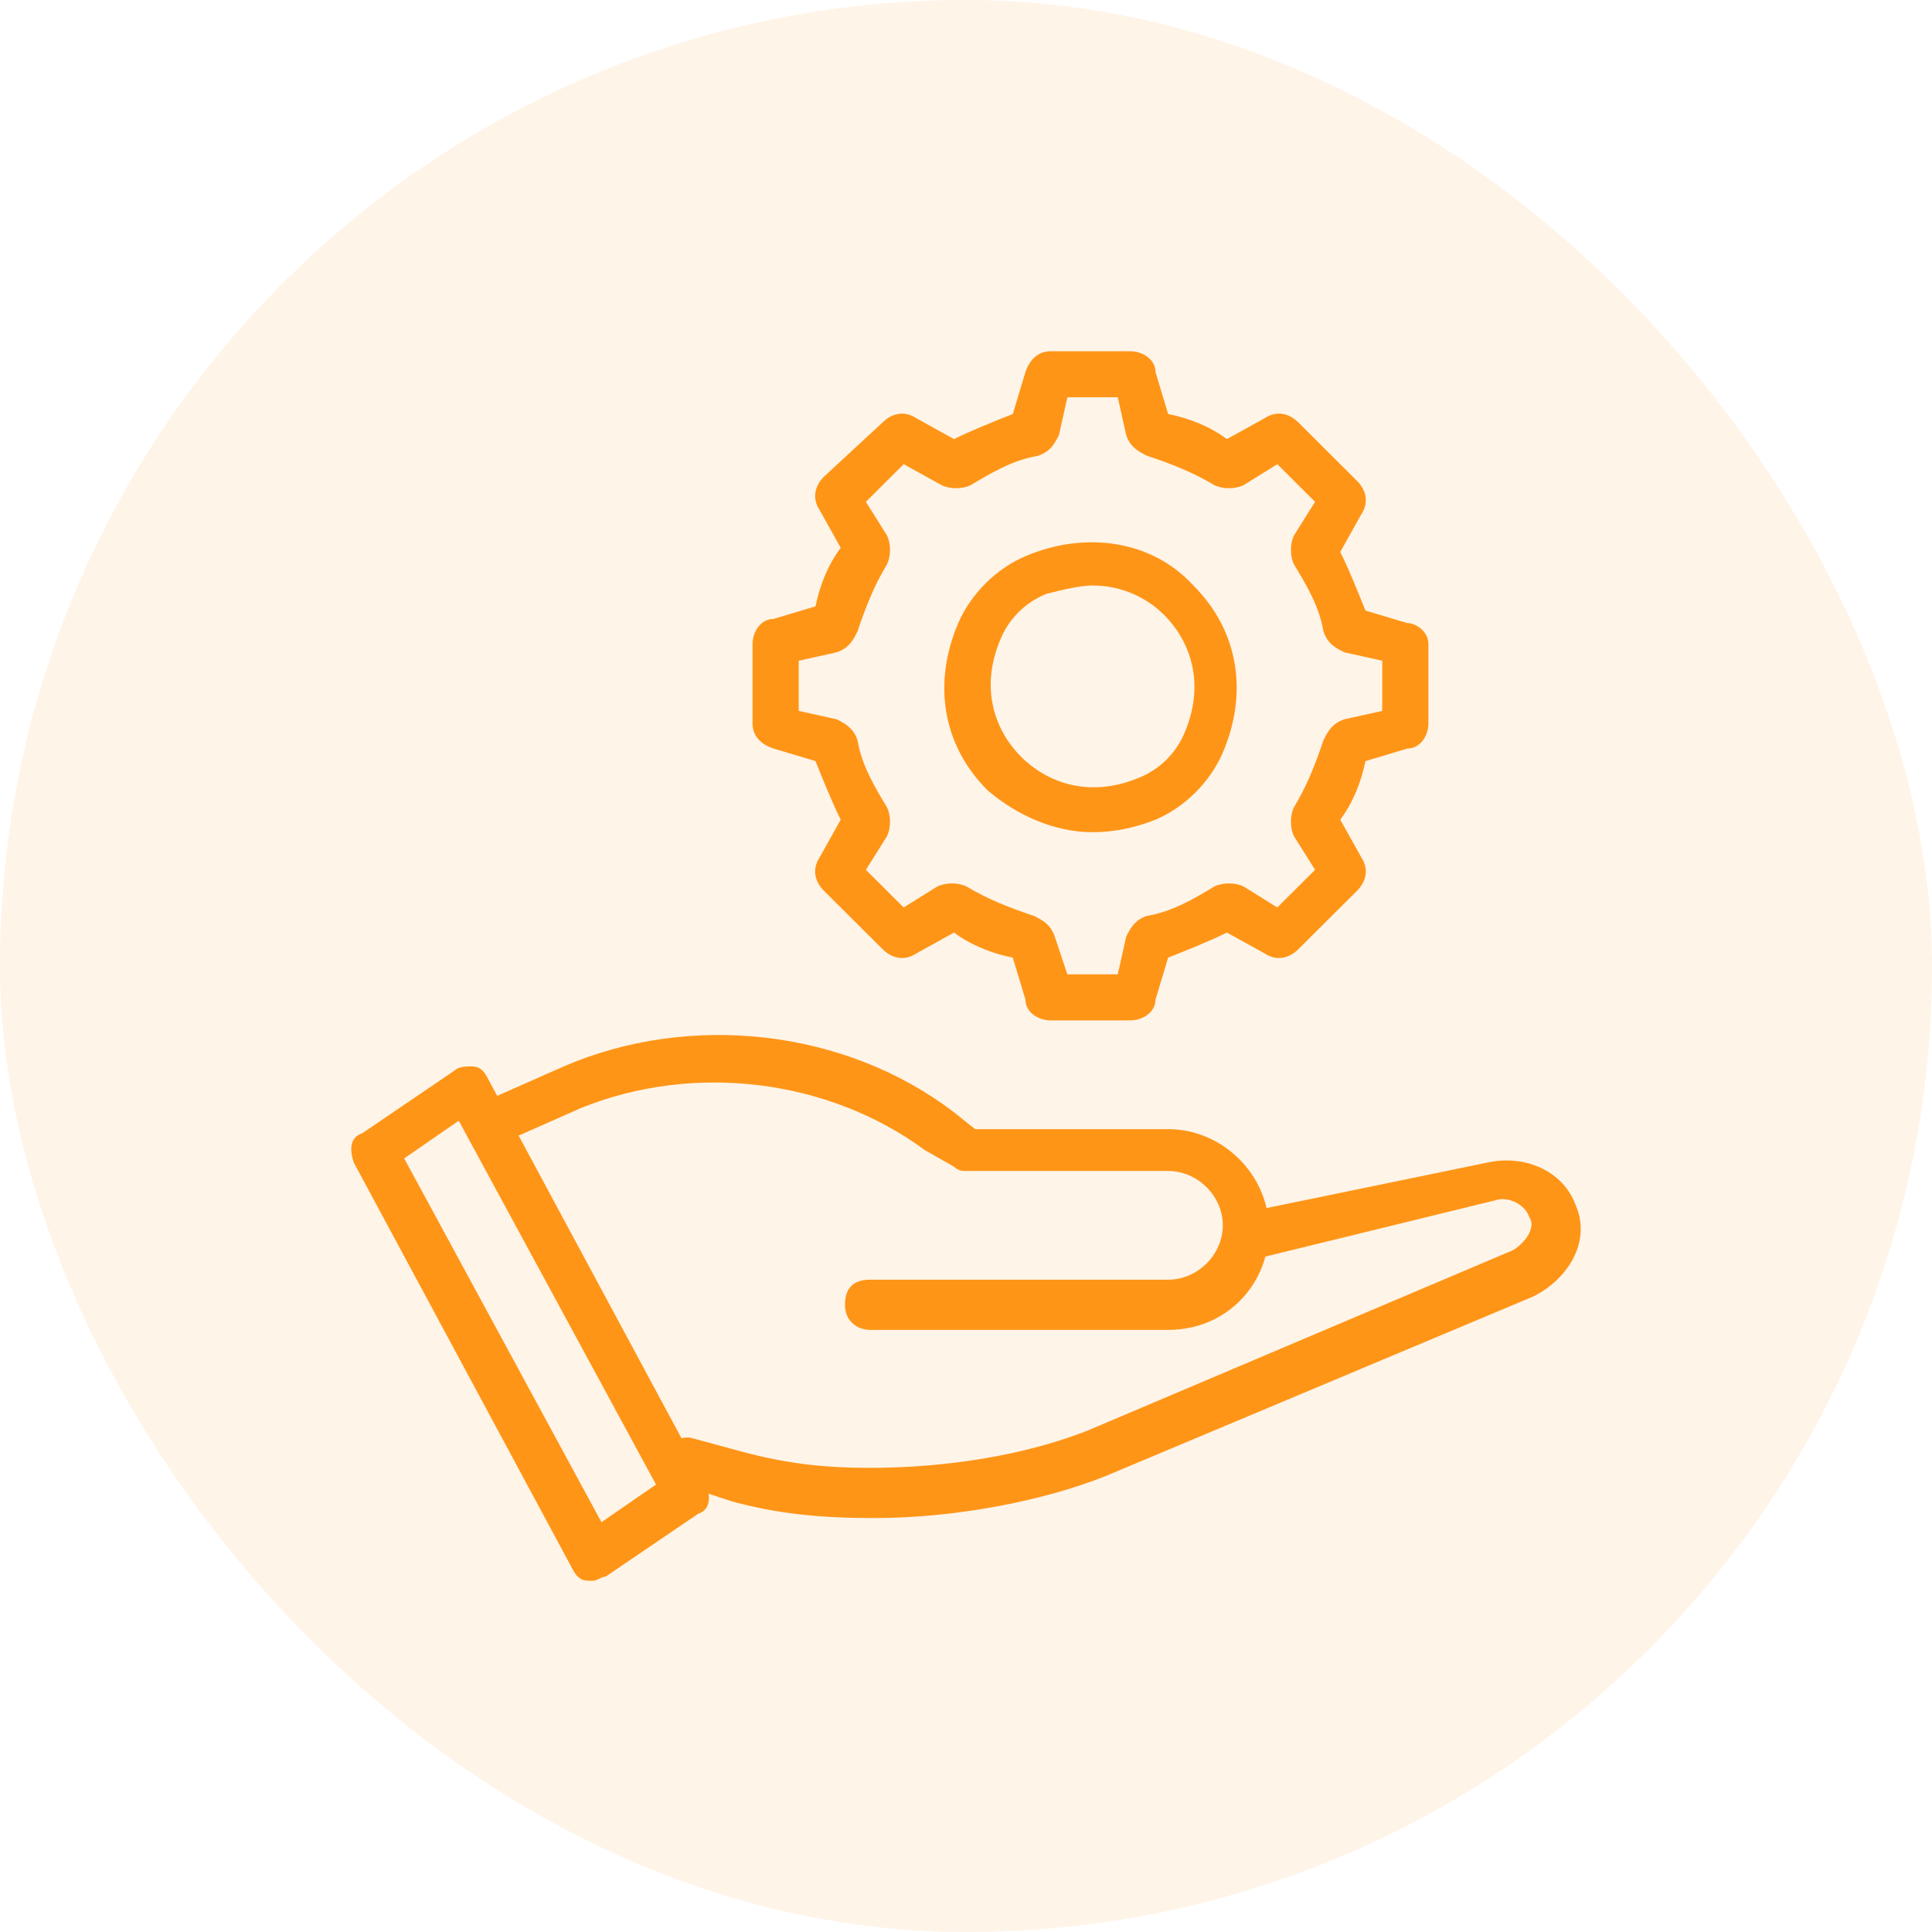
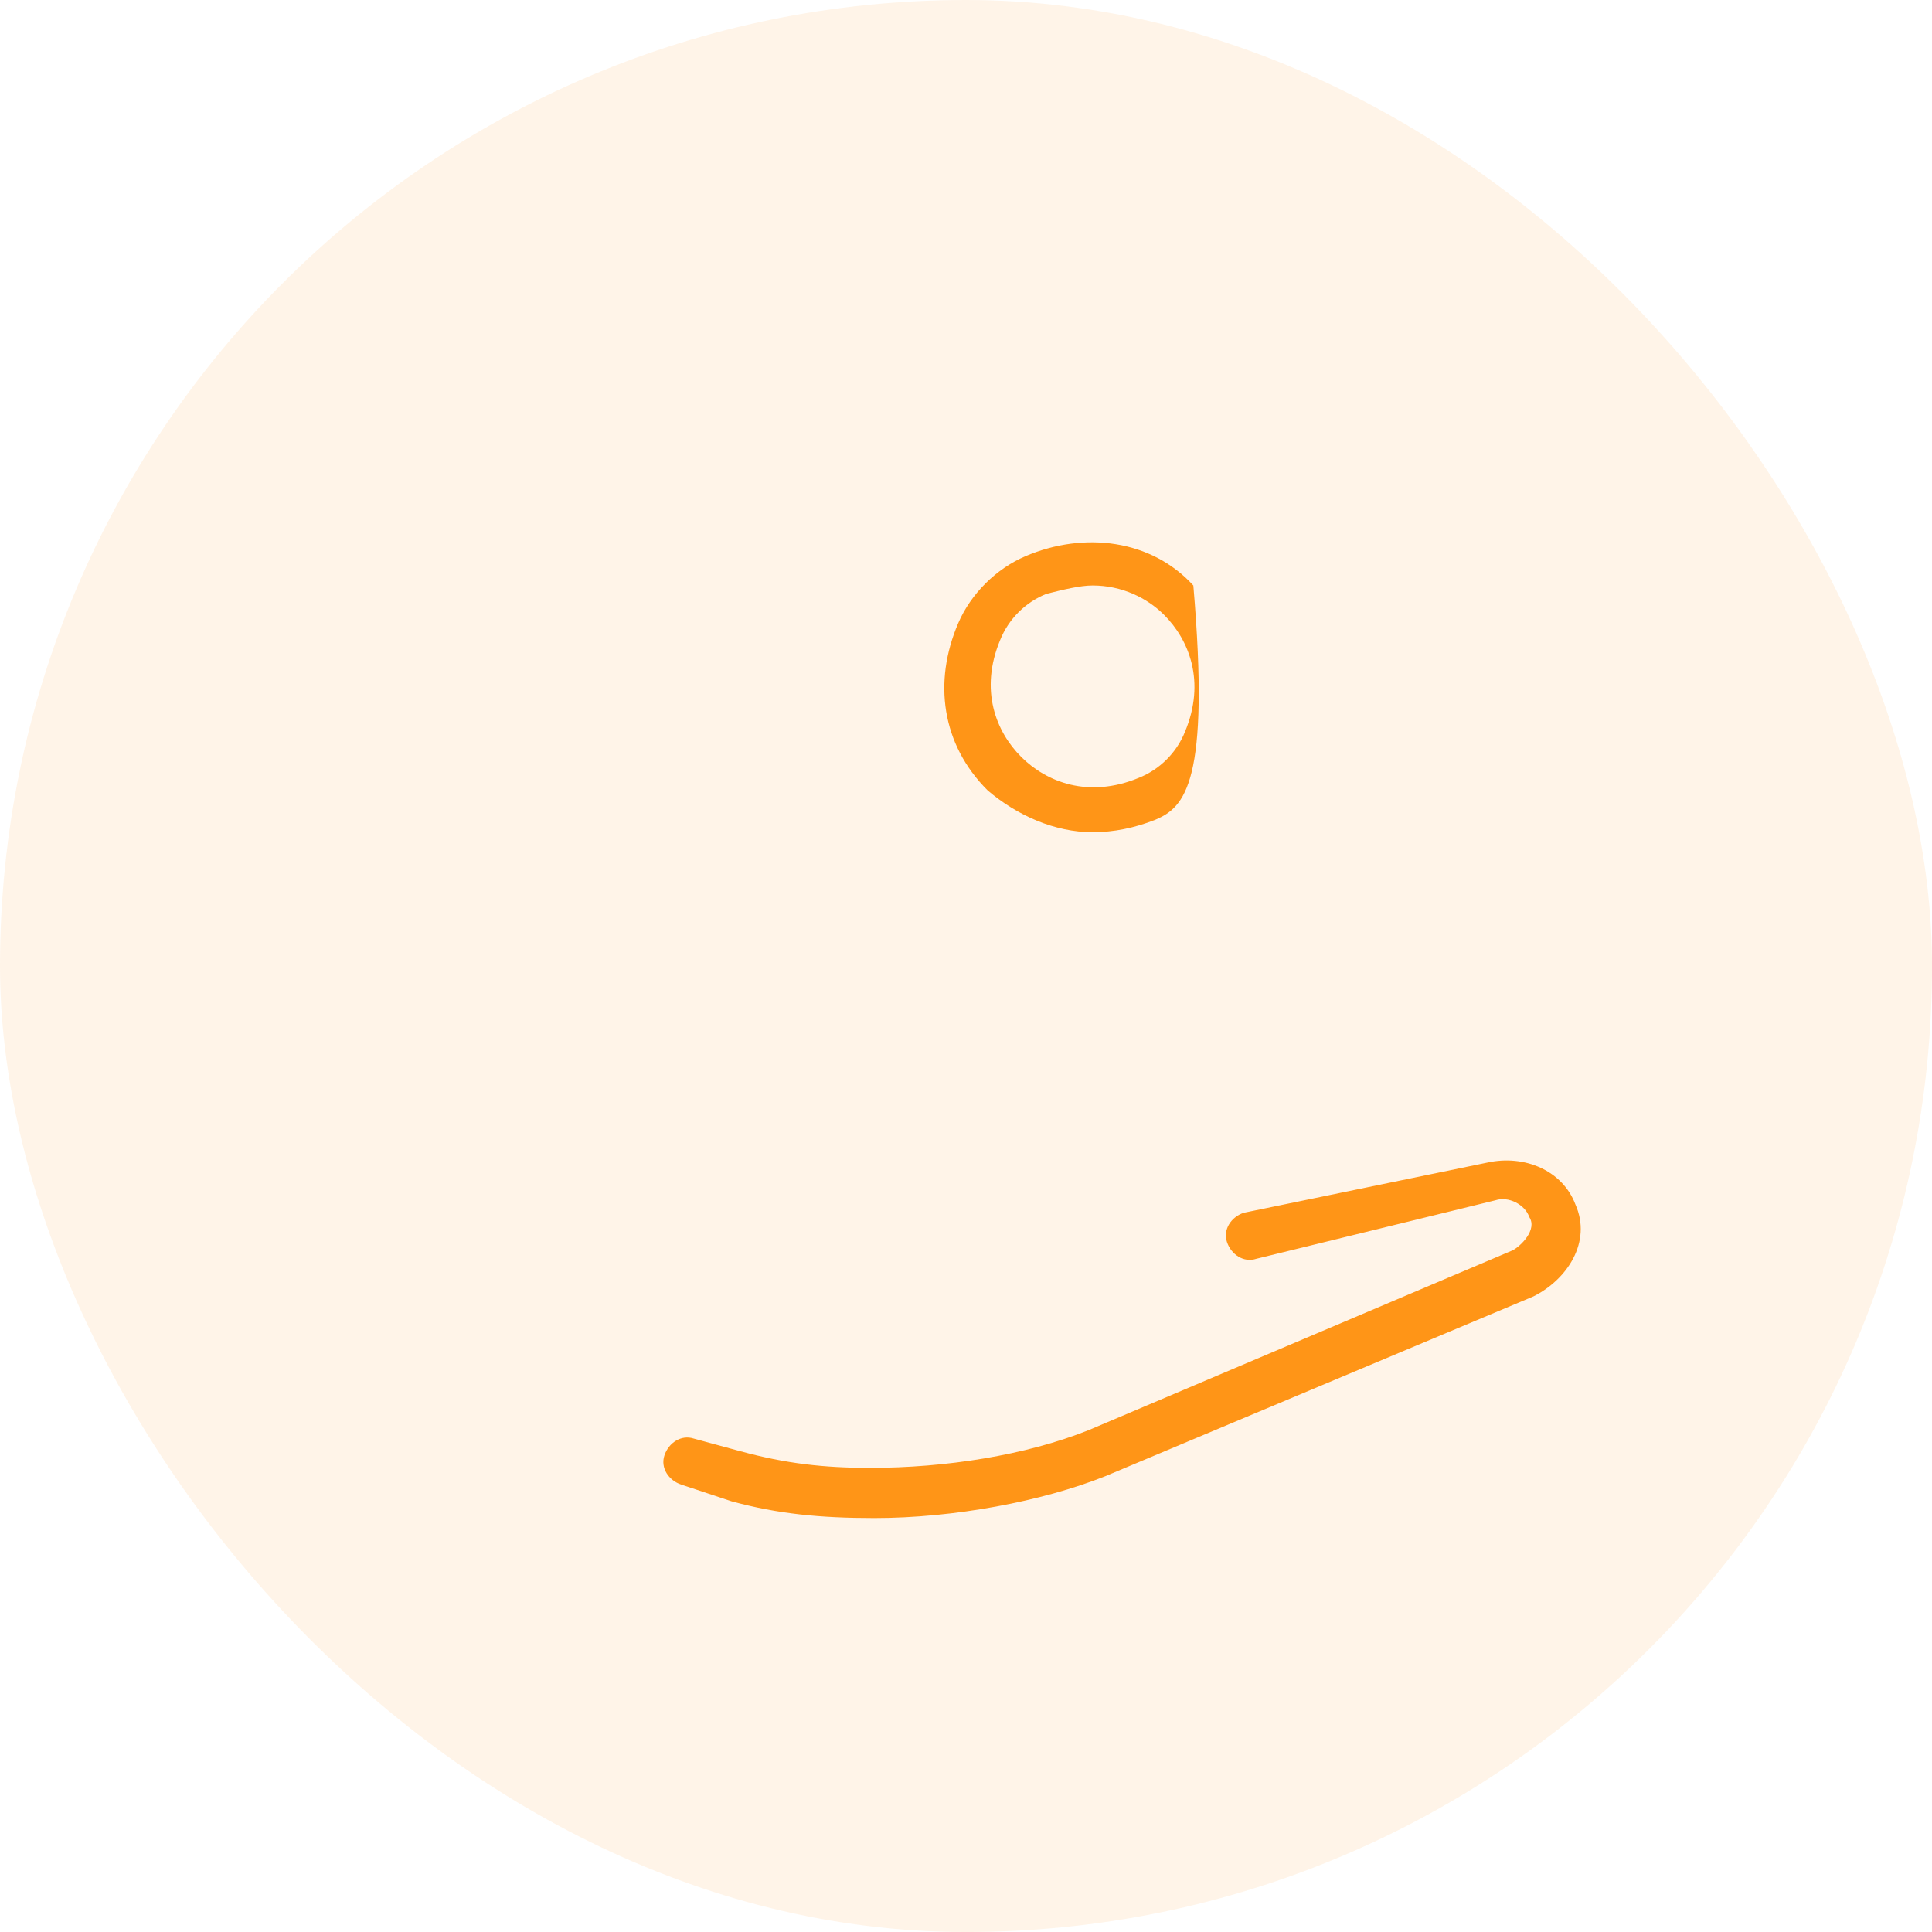
<svg xmlns="http://www.w3.org/2000/svg" width="88" height="88" viewBox="0 0 88 88" fill="none">
  <rect width="88.001" height="88.001" rx="44" fill="#FF9517" fill-opacity="0.1" />
-   <path d="M51.486 46.477H47.853C47.28 46.477 46.706 46.096 46.706 45.524L46.132 43.619C45.176 43.429 44.22 43.048 43.455 42.477L41.734 43.429C41.161 43.81 40.587 43.619 40.205 43.238L37.528 40.572C37.145 40.191 36.954 39.619 37.337 39.048L38.293 37.334C37.91 36.572 37.528 35.619 37.145 34.667L35.233 34.095C34.66 33.905 34.277 33.524 34.277 32.953V29.334C34.277 28.762 34.66 28.191 35.233 28.191L37.145 27.619C37.337 26.667 37.719 25.714 38.293 24.953L37.337 23.238C36.954 22.667 37.145 22.095 37.528 21.714L40.205 19.238C40.587 18.857 41.161 18.667 41.734 19.048L43.455 20C44.22 19.619 45.176 19.238 46.132 18.857L46.706 16.952C46.897 16.381 47.28 16 47.853 16H51.486C52.06 16 52.633 16.381 52.633 16.952L53.207 18.857C54.163 19.048 55.119 19.429 55.884 20L57.605 19.048C58.179 18.667 58.752 18.857 59.135 19.238L61.812 21.905C62.194 22.286 62.385 22.857 62.003 23.429L61.047 25.143C61.429 25.905 61.812 26.857 62.194 27.81L64.106 28.381C64.489 28.381 65.062 28.762 65.062 29.334V32.953C65.062 33.524 64.68 34.095 64.106 34.095L62.194 34.667C62.003 35.619 61.62 36.572 61.047 37.334L62.003 39.048C62.385 39.619 62.194 40.191 61.812 40.572L59.135 43.238C58.752 43.619 58.179 43.81 57.605 43.429L55.884 42.477C55.119 42.858 54.163 43.238 53.207 43.619L52.633 45.524C52.633 46.096 52.06 46.477 51.486 46.477ZM48.618 44.381H50.913L51.295 42.667C51.486 42.286 51.677 41.905 52.251 41.715C53.398 41.524 54.354 40.953 55.31 40.381C55.693 40.191 56.267 40.191 56.649 40.381L58.179 41.334L59.9 39.619L58.943 38.096C58.752 37.715 58.752 37.143 58.943 36.762C59.517 35.81 59.9 34.857 60.282 33.715C60.473 33.334 60.664 32.953 61.238 32.762L62.959 32.381V30.095L61.238 29.714C60.855 29.524 60.473 29.334 60.282 28.762C60.091 27.619 59.517 26.667 58.943 25.714C58.752 25.333 58.752 24.762 58.943 24.381L59.9 22.857L58.179 21.143L56.649 22.095C56.267 22.286 55.693 22.286 55.31 22.095C54.354 21.524 53.398 21.143 52.251 20.762C51.869 20.572 51.486 20.381 51.295 19.81L50.913 18.095H48.618L48.236 19.81C48.044 20.191 47.853 20.572 47.28 20.762C46.132 20.952 45.176 21.524 44.22 22.095C43.838 22.286 43.264 22.286 42.882 22.095L41.161 21.143L39.44 22.857L40.396 24.381C40.587 24.762 40.587 25.333 40.396 25.714C39.822 26.667 39.44 27.619 39.058 28.762C38.866 29.143 38.675 29.524 38.102 29.714L36.381 30.095V32.381L38.102 32.762C38.484 32.953 38.866 33.143 39.058 33.715C39.249 34.857 39.822 35.81 40.396 36.762C40.587 37.143 40.587 37.715 40.396 38.096L39.44 39.619L41.161 41.334L42.691 40.381C43.073 40.191 43.647 40.191 44.029 40.381C44.985 40.953 45.941 41.334 47.088 41.715C47.471 41.905 47.853 42.096 48.044 42.667L48.618 44.381Z" fill="#FF9517" />
-   <path d="M49.766 37.906C48.045 37.906 46.324 37.144 44.986 36.001C42.883 33.906 42.5 31.049 43.647 28.382C44.221 27.049 45.368 25.906 46.707 25.334C49.384 24.192 52.443 24.572 54.355 26.668C56.458 28.763 56.841 31.62 55.694 34.287C55.12 35.62 53.973 36.763 52.634 37.334C51.678 37.715 50.722 37.906 49.766 37.906ZM49.766 26.668C49.192 26.668 48.428 26.858 47.663 27.049C46.707 27.43 45.942 28.192 45.559 29.144C44.603 31.43 45.368 33.334 46.516 34.477C47.663 35.62 49.575 36.382 51.869 35.43C52.825 35.049 53.59 34.287 53.973 33.334C54.929 31.049 54.164 29.144 53.017 28.001C52.252 27.239 51.105 26.668 49.766 26.668Z" fill="#FF9517" />
+   <path d="M49.766 37.906C48.045 37.906 46.324 37.144 44.986 36.001C42.883 33.906 42.5 31.049 43.647 28.382C44.221 27.049 45.368 25.906 46.707 25.334C49.384 24.192 52.443 24.572 54.355 26.668C55.12 35.62 53.973 36.763 52.634 37.334C51.678 37.715 50.722 37.906 49.766 37.906ZM49.766 26.668C49.192 26.668 48.428 26.858 47.663 27.049C46.707 27.43 45.942 28.192 45.559 29.144C44.603 31.43 45.368 33.334 46.516 34.477C47.663 35.62 49.575 36.382 51.869 35.43C52.825 35.049 53.59 34.287 53.973 33.334C54.929 31.049 54.164 29.144 53.017 28.001C52.252 27.239 51.105 26.668 49.766 26.668Z" fill="#FF9517" />
  <path d="M39.825 69.145C37.339 69.145 35.427 68.955 33.324 68.383L31.029 67.621C30.456 67.431 30.073 66.859 30.265 66.288C30.456 65.717 31.029 65.336 31.603 65.526L33.706 66.097C35.81 66.669 37.531 66.859 39.634 66.859C43.076 66.859 46.709 66.288 49.577 65.145L68.889 56.955C69.271 56.764 70.036 56.002 69.654 55.431C69.463 54.859 68.698 54.478 68.124 54.669L57.225 57.336C56.651 57.526 56.078 57.145 55.887 56.574C55.696 56.002 56.078 55.431 56.651 55.24L67.742 52.955C69.463 52.574 71.183 53.336 71.757 54.859C72.522 56.574 71.375 58.288 69.845 59.05L50.342 67.24C47.474 68.383 43.458 69.145 39.825 69.145Z" fill="#FF9517" />
-   <path d="M27.013 72.001H26.822C26.44 72.001 26.248 71.811 26.057 71.43L16.114 52.953C15.923 52.382 15.923 51.81 16.497 51.62L20.703 48.763C20.895 48.572 21.277 48.572 21.468 48.572C21.851 48.572 22.042 48.763 22.233 49.144L32.176 67.62C32.367 68.192 32.367 68.763 31.794 68.954L27.587 71.811C27.396 71.811 27.204 72.001 27.013 72.001ZM18.409 52.763L27.396 69.334L29.881 67.62L20.895 51.048L18.409 52.763Z" fill="#FF9517" />
-   <path d="M53.211 60.574H39.635C39.062 60.574 38.488 60.193 38.488 59.431C38.488 58.669 38.87 58.288 39.635 58.288H53.211C54.55 58.288 55.697 57.145 55.697 55.812C55.697 54.478 54.55 53.336 53.211 53.336H44.033C43.842 53.336 43.651 53.336 43.459 53.145L42.121 52.383C37.723 49.145 31.605 48.383 26.442 50.478L23 52.002C22.426 52.193 21.853 52.002 21.662 51.431C21.47 50.859 21.662 50.288 22.235 50.097L25.677 48.574C31.413 46.097 38.488 46.859 43.459 50.669L44.416 51.431H53.211C55.697 51.431 57.8 53.526 57.8 56.002C57.8 58.478 55.888 60.574 53.211 60.574Z" fill="#FF9517" />
</svg>